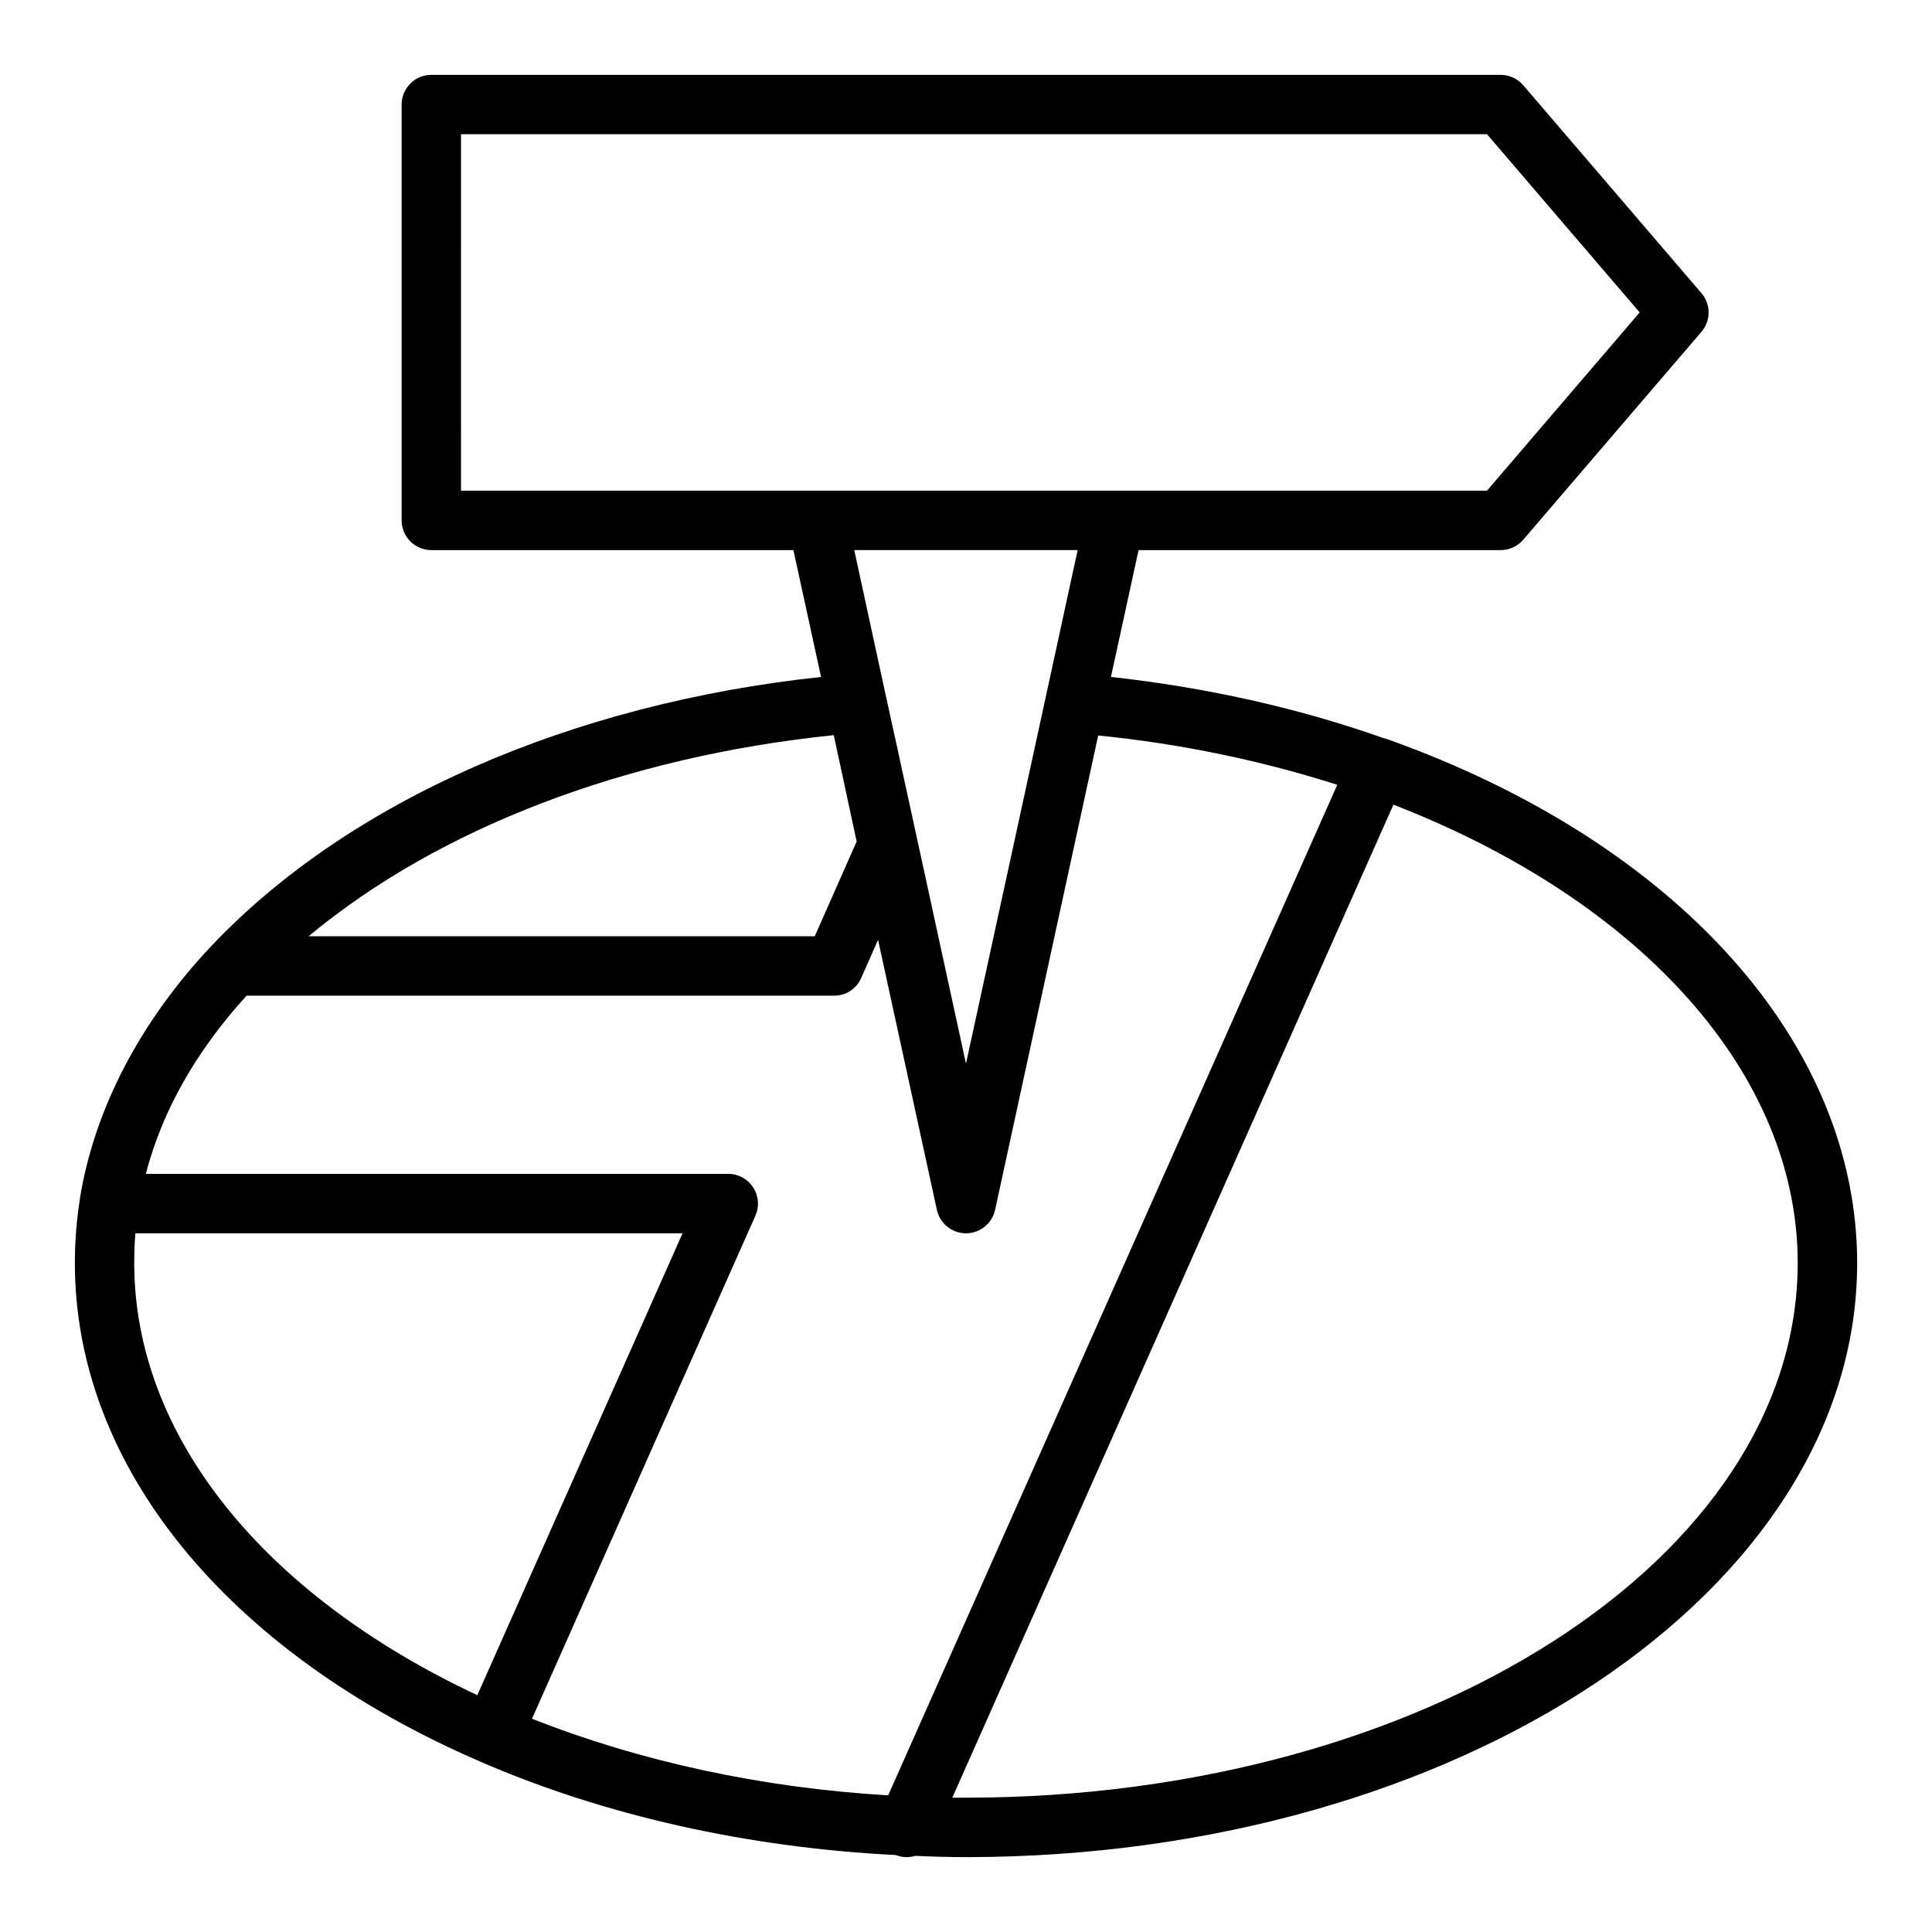
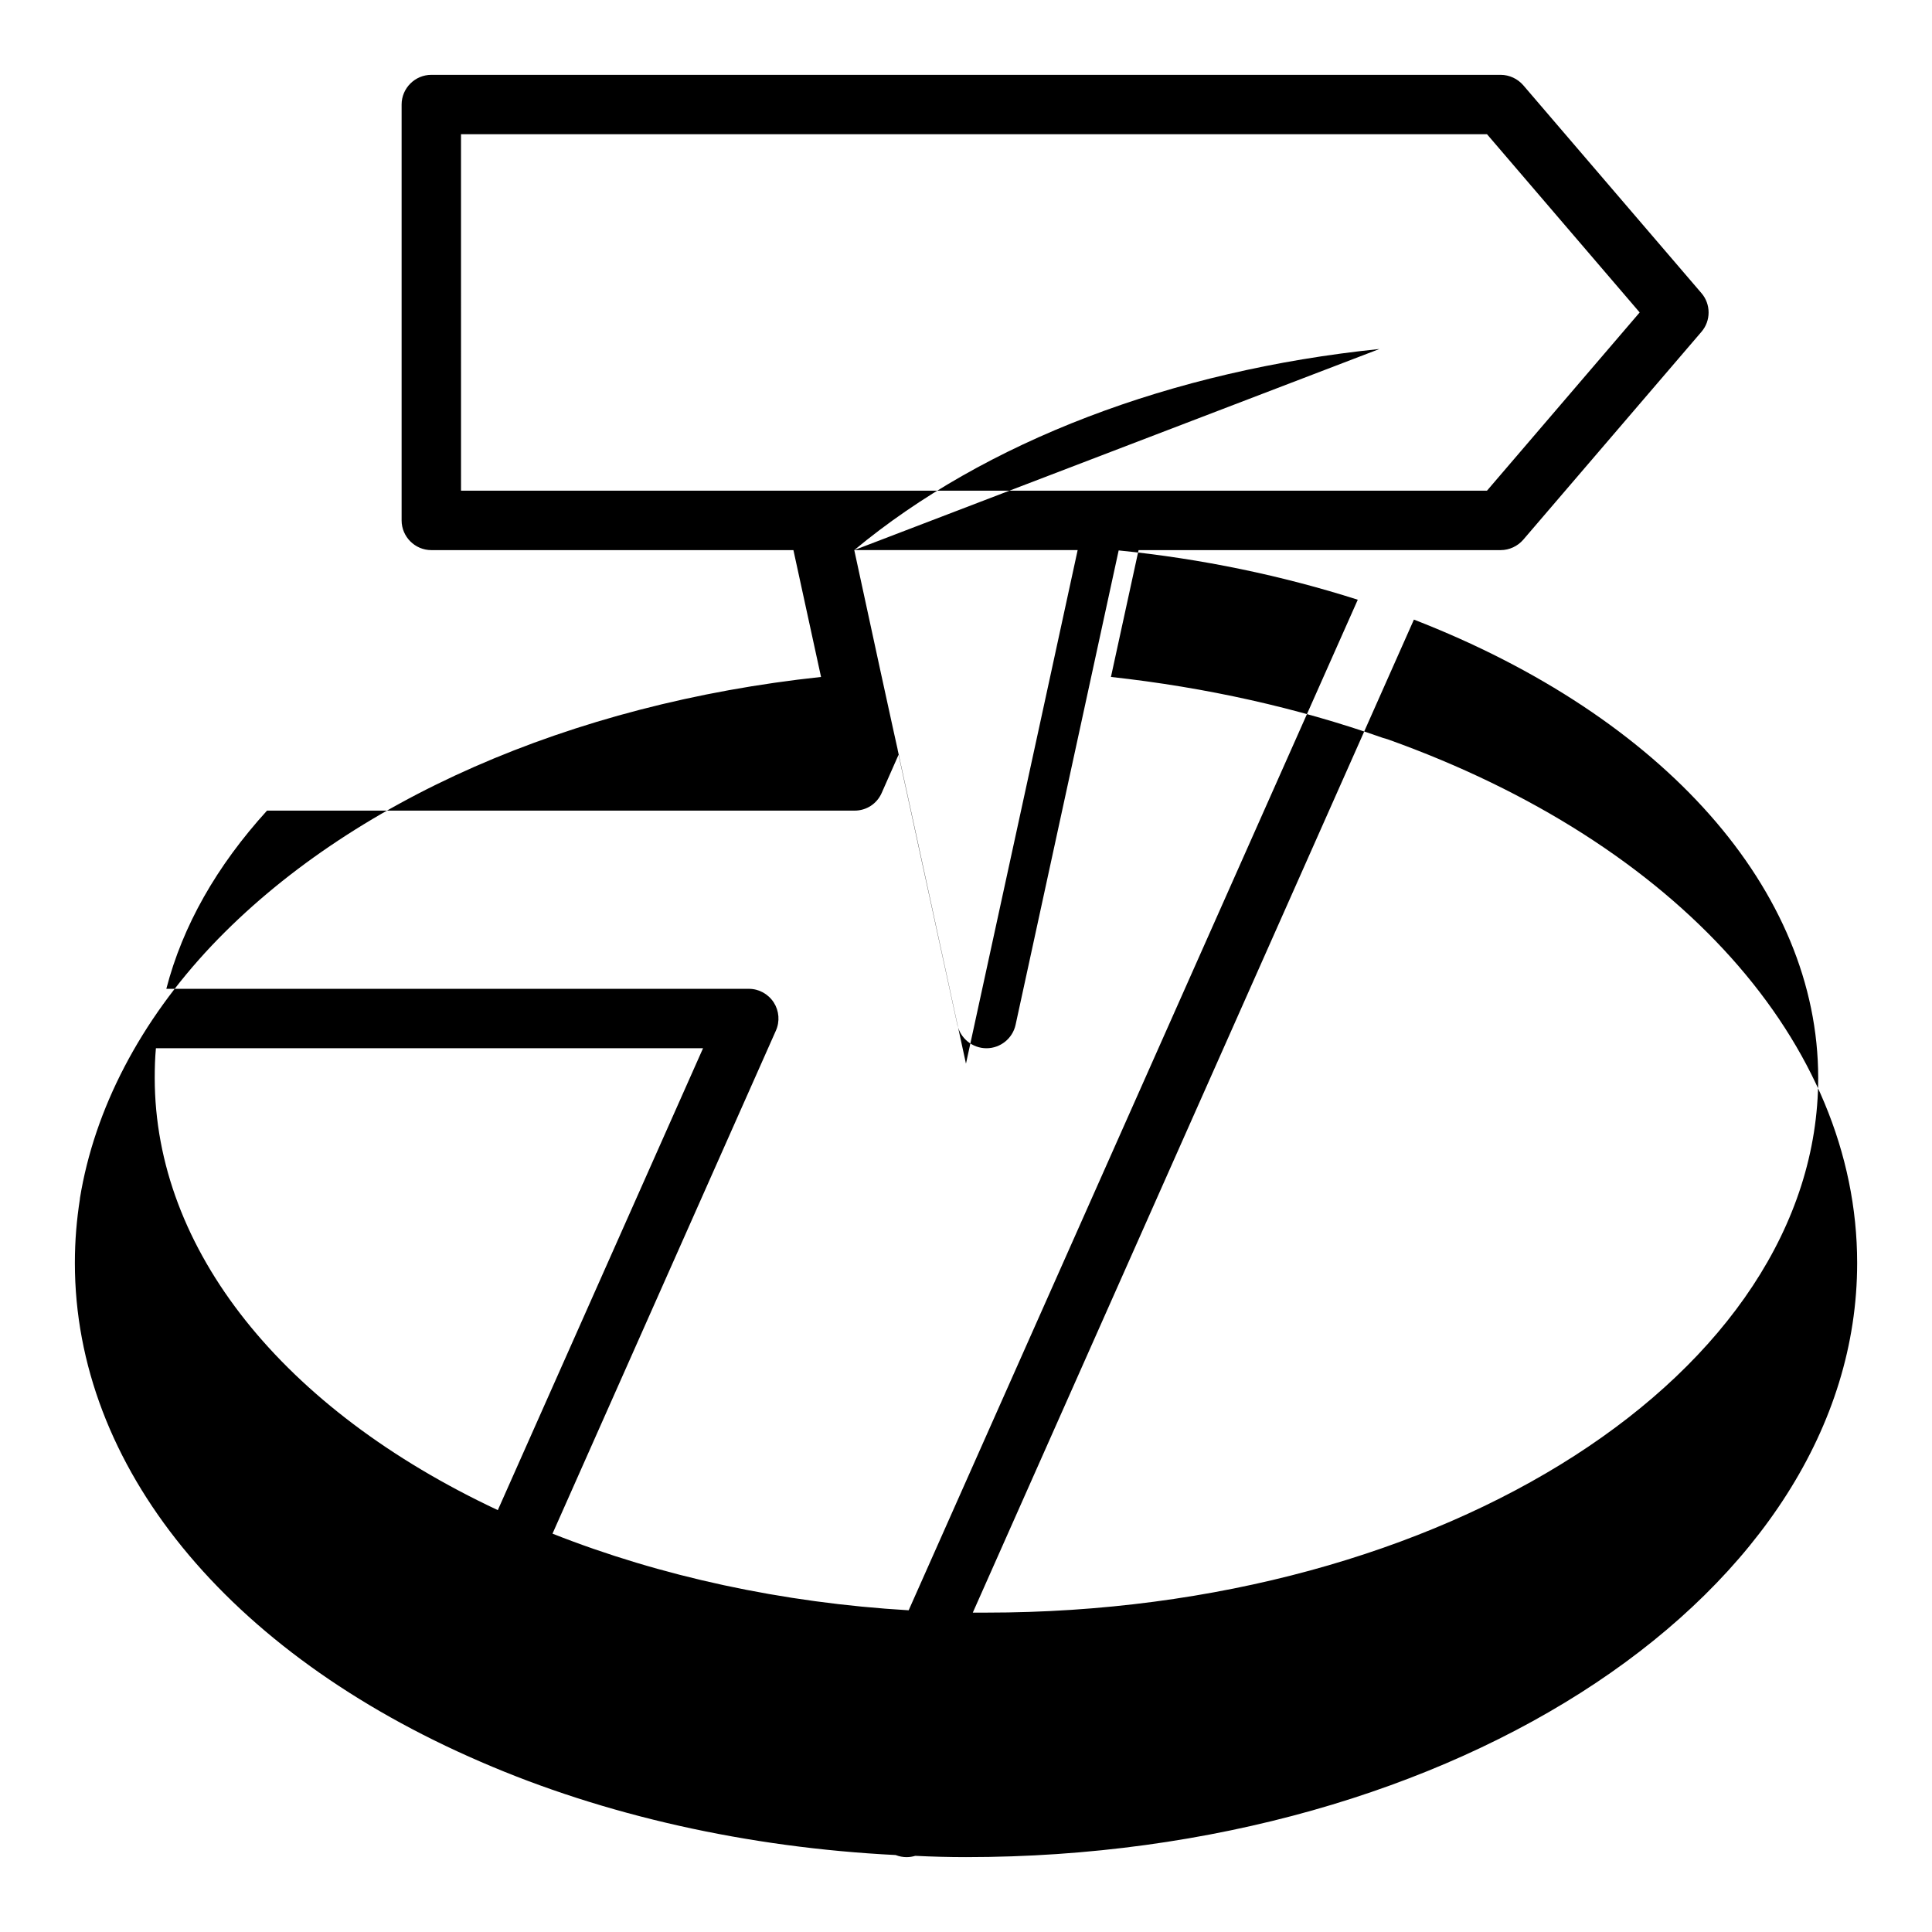
<svg xmlns="http://www.w3.org/2000/svg" fill="#000000" width="800px" height="800px" version="1.1" viewBox="144 144 512 512">
-   <path d="m511.78 339.93c-0.473-0.156-0.867-0.238-1.34-0.395-22.516-7.949-46.918-13.383-72.027-16.137l7.32-33.613h95.961c2.281 0 4.488-1.023 5.984-2.754l47.23-55.105c2.519-2.914 2.519-7.32 0-10.234l-47.23-55.105c-1.496-1.73-3.703-2.754-5.984-2.754h-283.39c-4.328 0-7.871 3.543-7.871 7.871v110.21c0 4.328 3.543 7.871 7.871 7.871h95.961l7.32 33.613c-66.203 7.09-124.93 32.672-161.45 71.168-18.973 20.074-31.094 43.297-34.953 66.992v0.156c-0.867 5.586-1.34 11.02-1.34 17.004 0 53.766 40.227 103.12 107.53 132.17 32.832 14.258 70.809 22.738 109.99 24.715 0.008 0.004 0.012 0.012 0.02 0.012 0.949 0.367 1.918 0.543 2.879 0.543 0.781 0 1.555-0.121 2.289-0.344 4.438 0.219 8.902 0.34 13.457 0.34 130.2 0 236.16-70.613 236.16-157.44 0-58.25-47.707-111.39-124.38-138.78zm-245.61-160.36h271.9l40.461 47.23-40.461 47.23-98.715 0.004h-173.18zm104.22 110.21h59.199l-7.008 32.273-3.387 15.586-19.203 88.246-12.438-57.23-5.668-25.977v-0.078l-1.102-4.961-3.387-15.508zm-5.43 49.043 6.062 28.184-11.102 25.113-134.14-0.004c34.559-28.734 84.074-47.625 139.18-53.293zm-94.465 254.42c-57.074-26.766-90.922-69.117-90.922-114.54 0-2.676 0.078-5.352 0.316-7.871l145-0.004zm73.684-127.05c1.102-2.441 0.867-5.273-0.551-7.481-1.496-2.281-3.938-3.621-6.613-3.621l-154.37 0.004c4.328-16.688 13.305-32.512 26.688-47.23h155.71c3.148 0 5.902-1.812 7.164-4.644l4.488-10.156 15.586 71.555c0.785 3.621 4.016 6.219 7.715 6.219s6.926-2.598 7.715-6.219l27.316-125.71c22.039 2.203 43.371 6.691 63.367 13.066l-119.02 267.81c-33.379-1.969-65.73-8.973-94.387-20.309zm55.812 154.21h-3.621l116.9-263.16c66.281 25.738 107.14 71.789 107.14 121.46 0 78.168-98.871 141.7-220.41 141.7z" />
+   <path d="m511.78 339.93c-0.473-0.156-0.867-0.238-1.34-0.395-22.516-7.949-46.918-13.383-72.027-16.137l7.32-33.613h95.961c2.281 0 4.488-1.023 5.984-2.754l47.23-55.105c2.519-2.914 2.519-7.32 0-10.234l-47.23-55.105c-1.496-1.73-3.703-2.754-5.984-2.754h-283.39c-4.328 0-7.871 3.543-7.871 7.871v110.21c0 4.328 3.543 7.871 7.871 7.871h95.961l7.32 33.613c-66.203 7.09-124.93 32.672-161.45 71.168-18.973 20.074-31.094 43.297-34.953 66.992v0.156c-0.867 5.586-1.34 11.02-1.34 17.004 0 53.766 40.227 103.12 107.53 132.17 32.832 14.258 70.809 22.738 109.99 24.715 0.008 0.004 0.012 0.012 0.02 0.012 0.949 0.367 1.918 0.543 2.879 0.543 0.781 0 1.555-0.121 2.289-0.344 4.438 0.219 8.902 0.34 13.457 0.34 130.2 0 236.16-70.613 236.16-157.44 0-58.25-47.707-111.39-124.38-138.78zm-245.61-160.36h271.9l40.461 47.23-40.461 47.23-98.715 0.004h-173.18zm104.22 110.21h59.199l-7.008 32.273-3.387 15.586-19.203 88.246-12.438-57.23-5.668-25.977v-0.078l-1.102-4.961-3.387-15.508zc34.559-28.734 84.074-47.625 139.18-53.293zm-94.465 254.42c-57.074-26.766-90.922-69.117-90.922-114.54 0-2.676 0.078-5.352 0.316-7.871l145-0.004zm73.684-127.05c1.102-2.441 0.867-5.273-0.551-7.481-1.496-2.281-3.938-3.621-6.613-3.621l-154.37 0.004c4.328-16.688 13.305-32.512 26.688-47.23h155.71c3.148 0 5.902-1.812 7.164-4.644l4.488-10.156 15.586 71.555c0.785 3.621 4.016 6.219 7.715 6.219s6.926-2.598 7.715-6.219l27.316-125.71c22.039 2.203 43.371 6.691 63.367 13.066l-119.02 267.81c-33.379-1.969-65.73-8.973-94.387-20.309zm55.812 154.21h-3.621l116.9-263.16c66.281 25.738 107.14 71.789 107.14 121.46 0 78.168-98.871 141.7-220.41 141.7z" />
</svg>